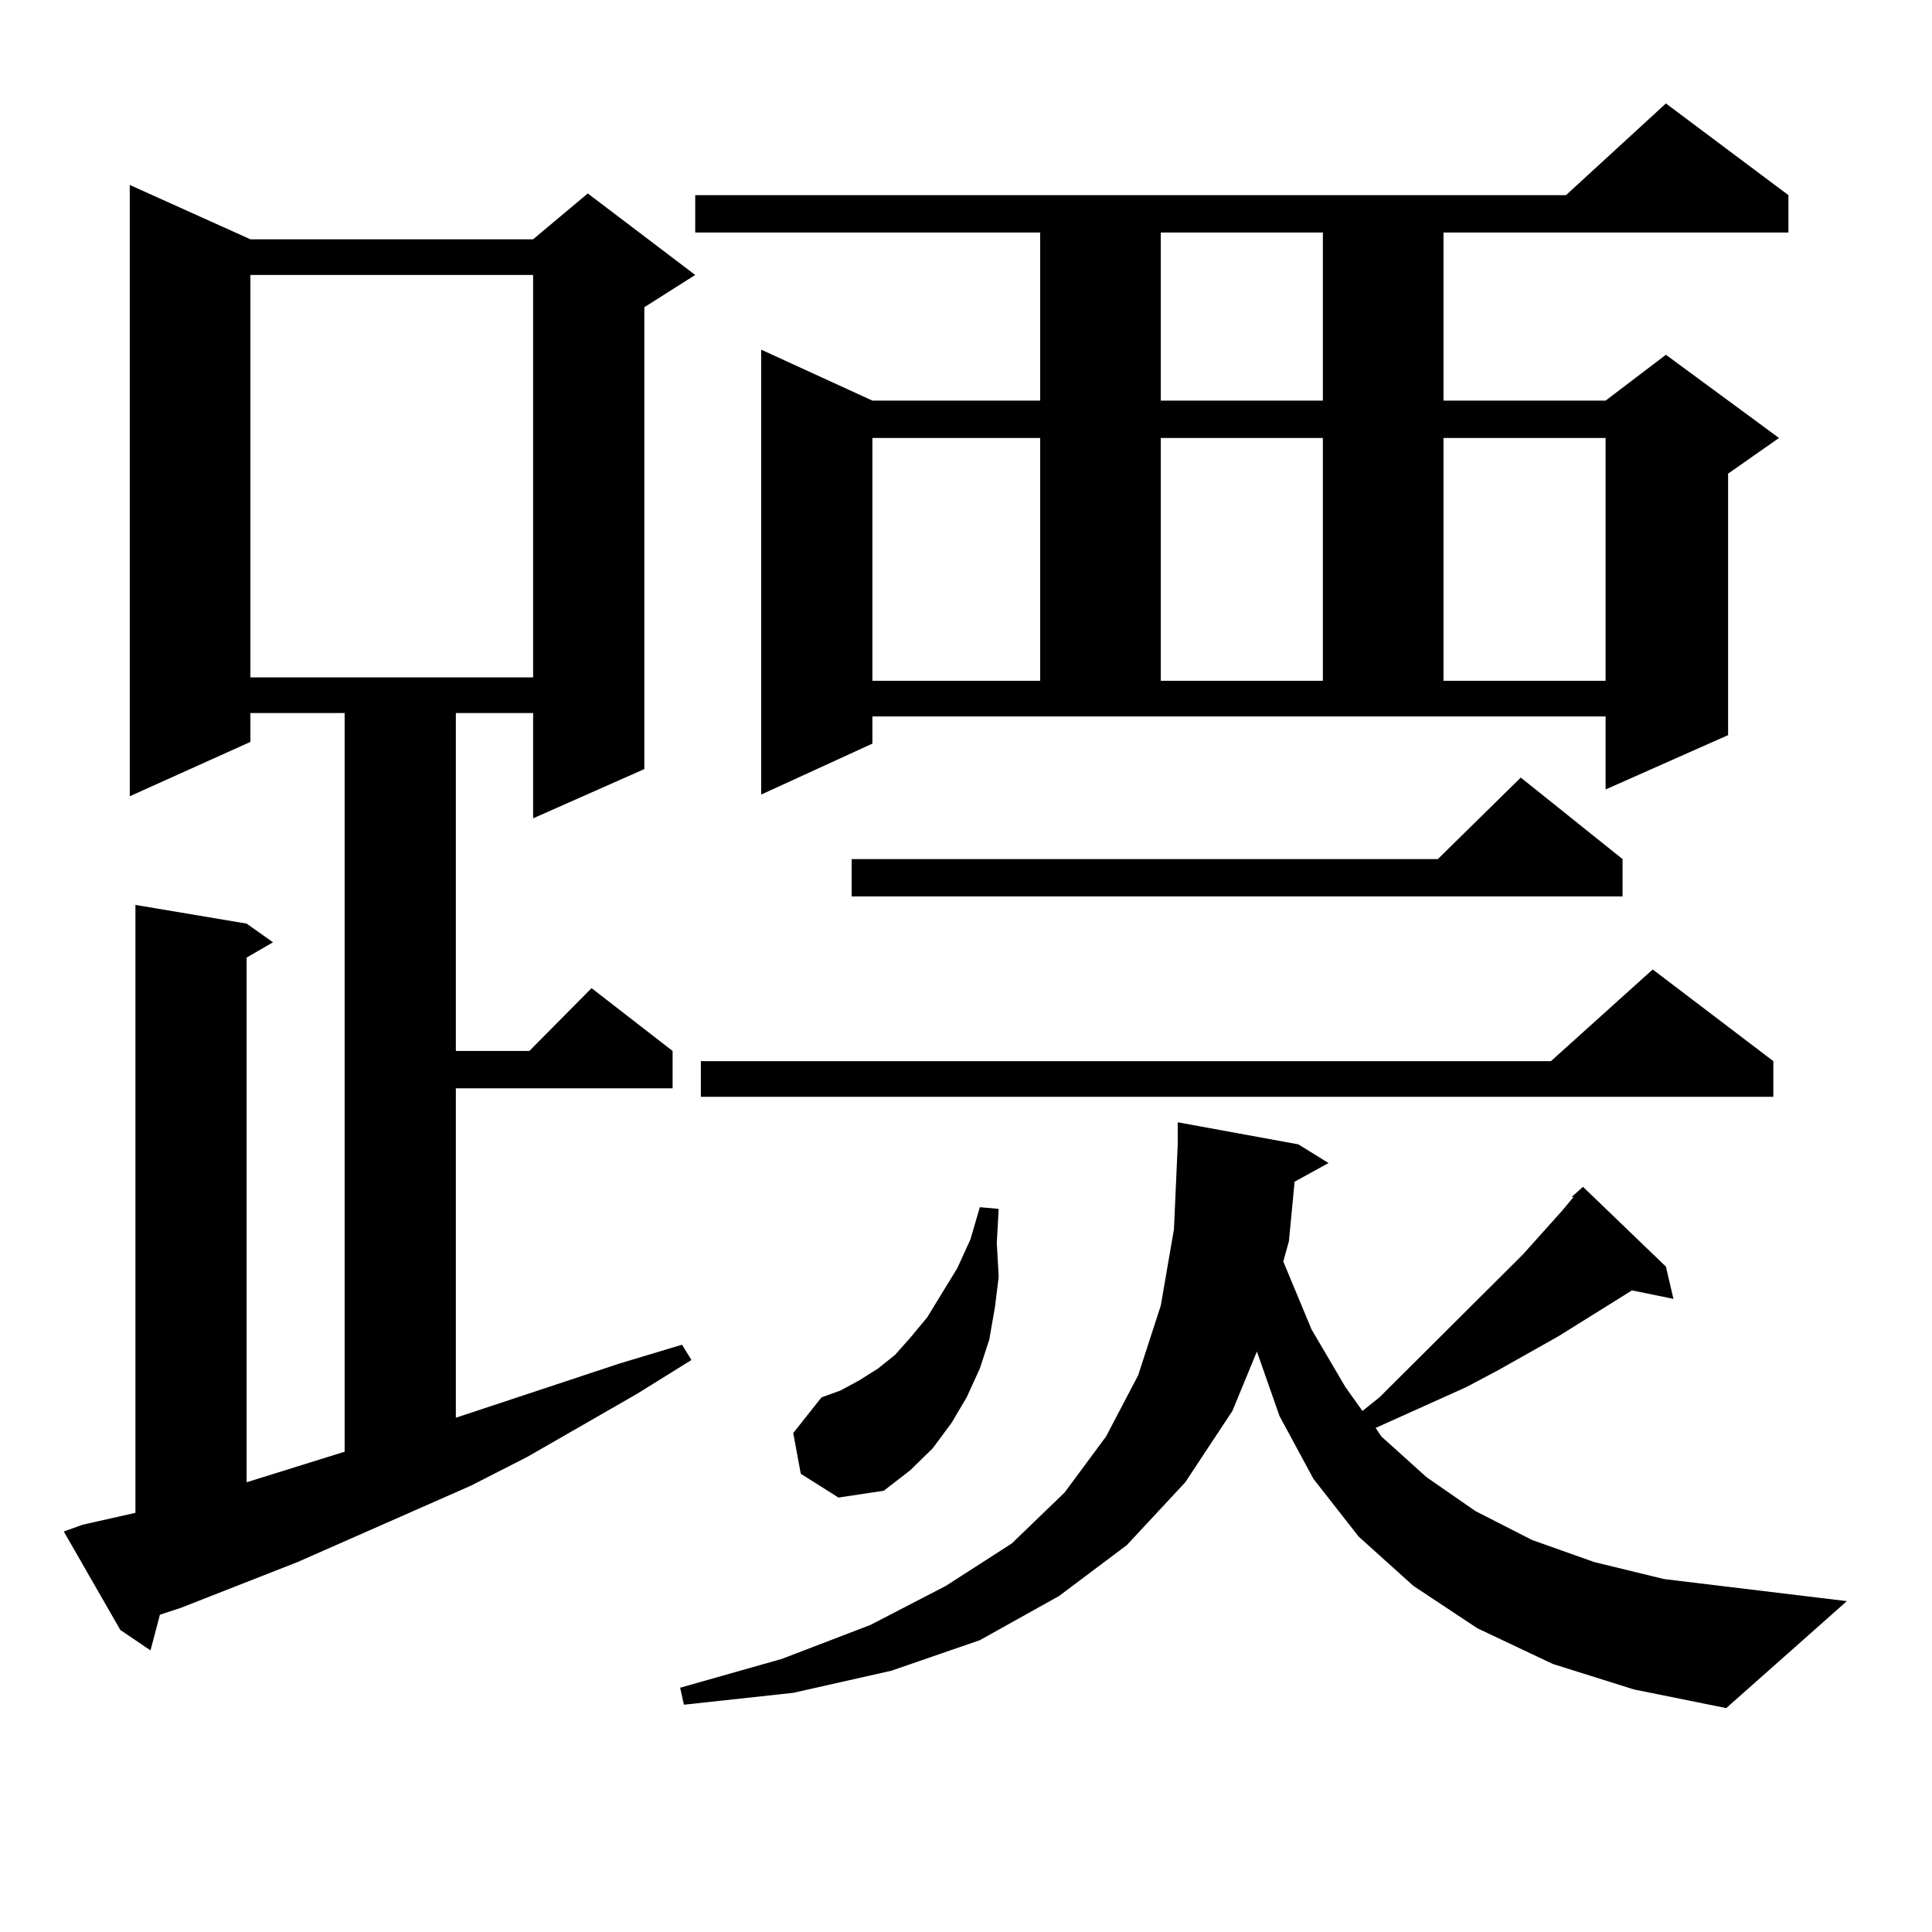
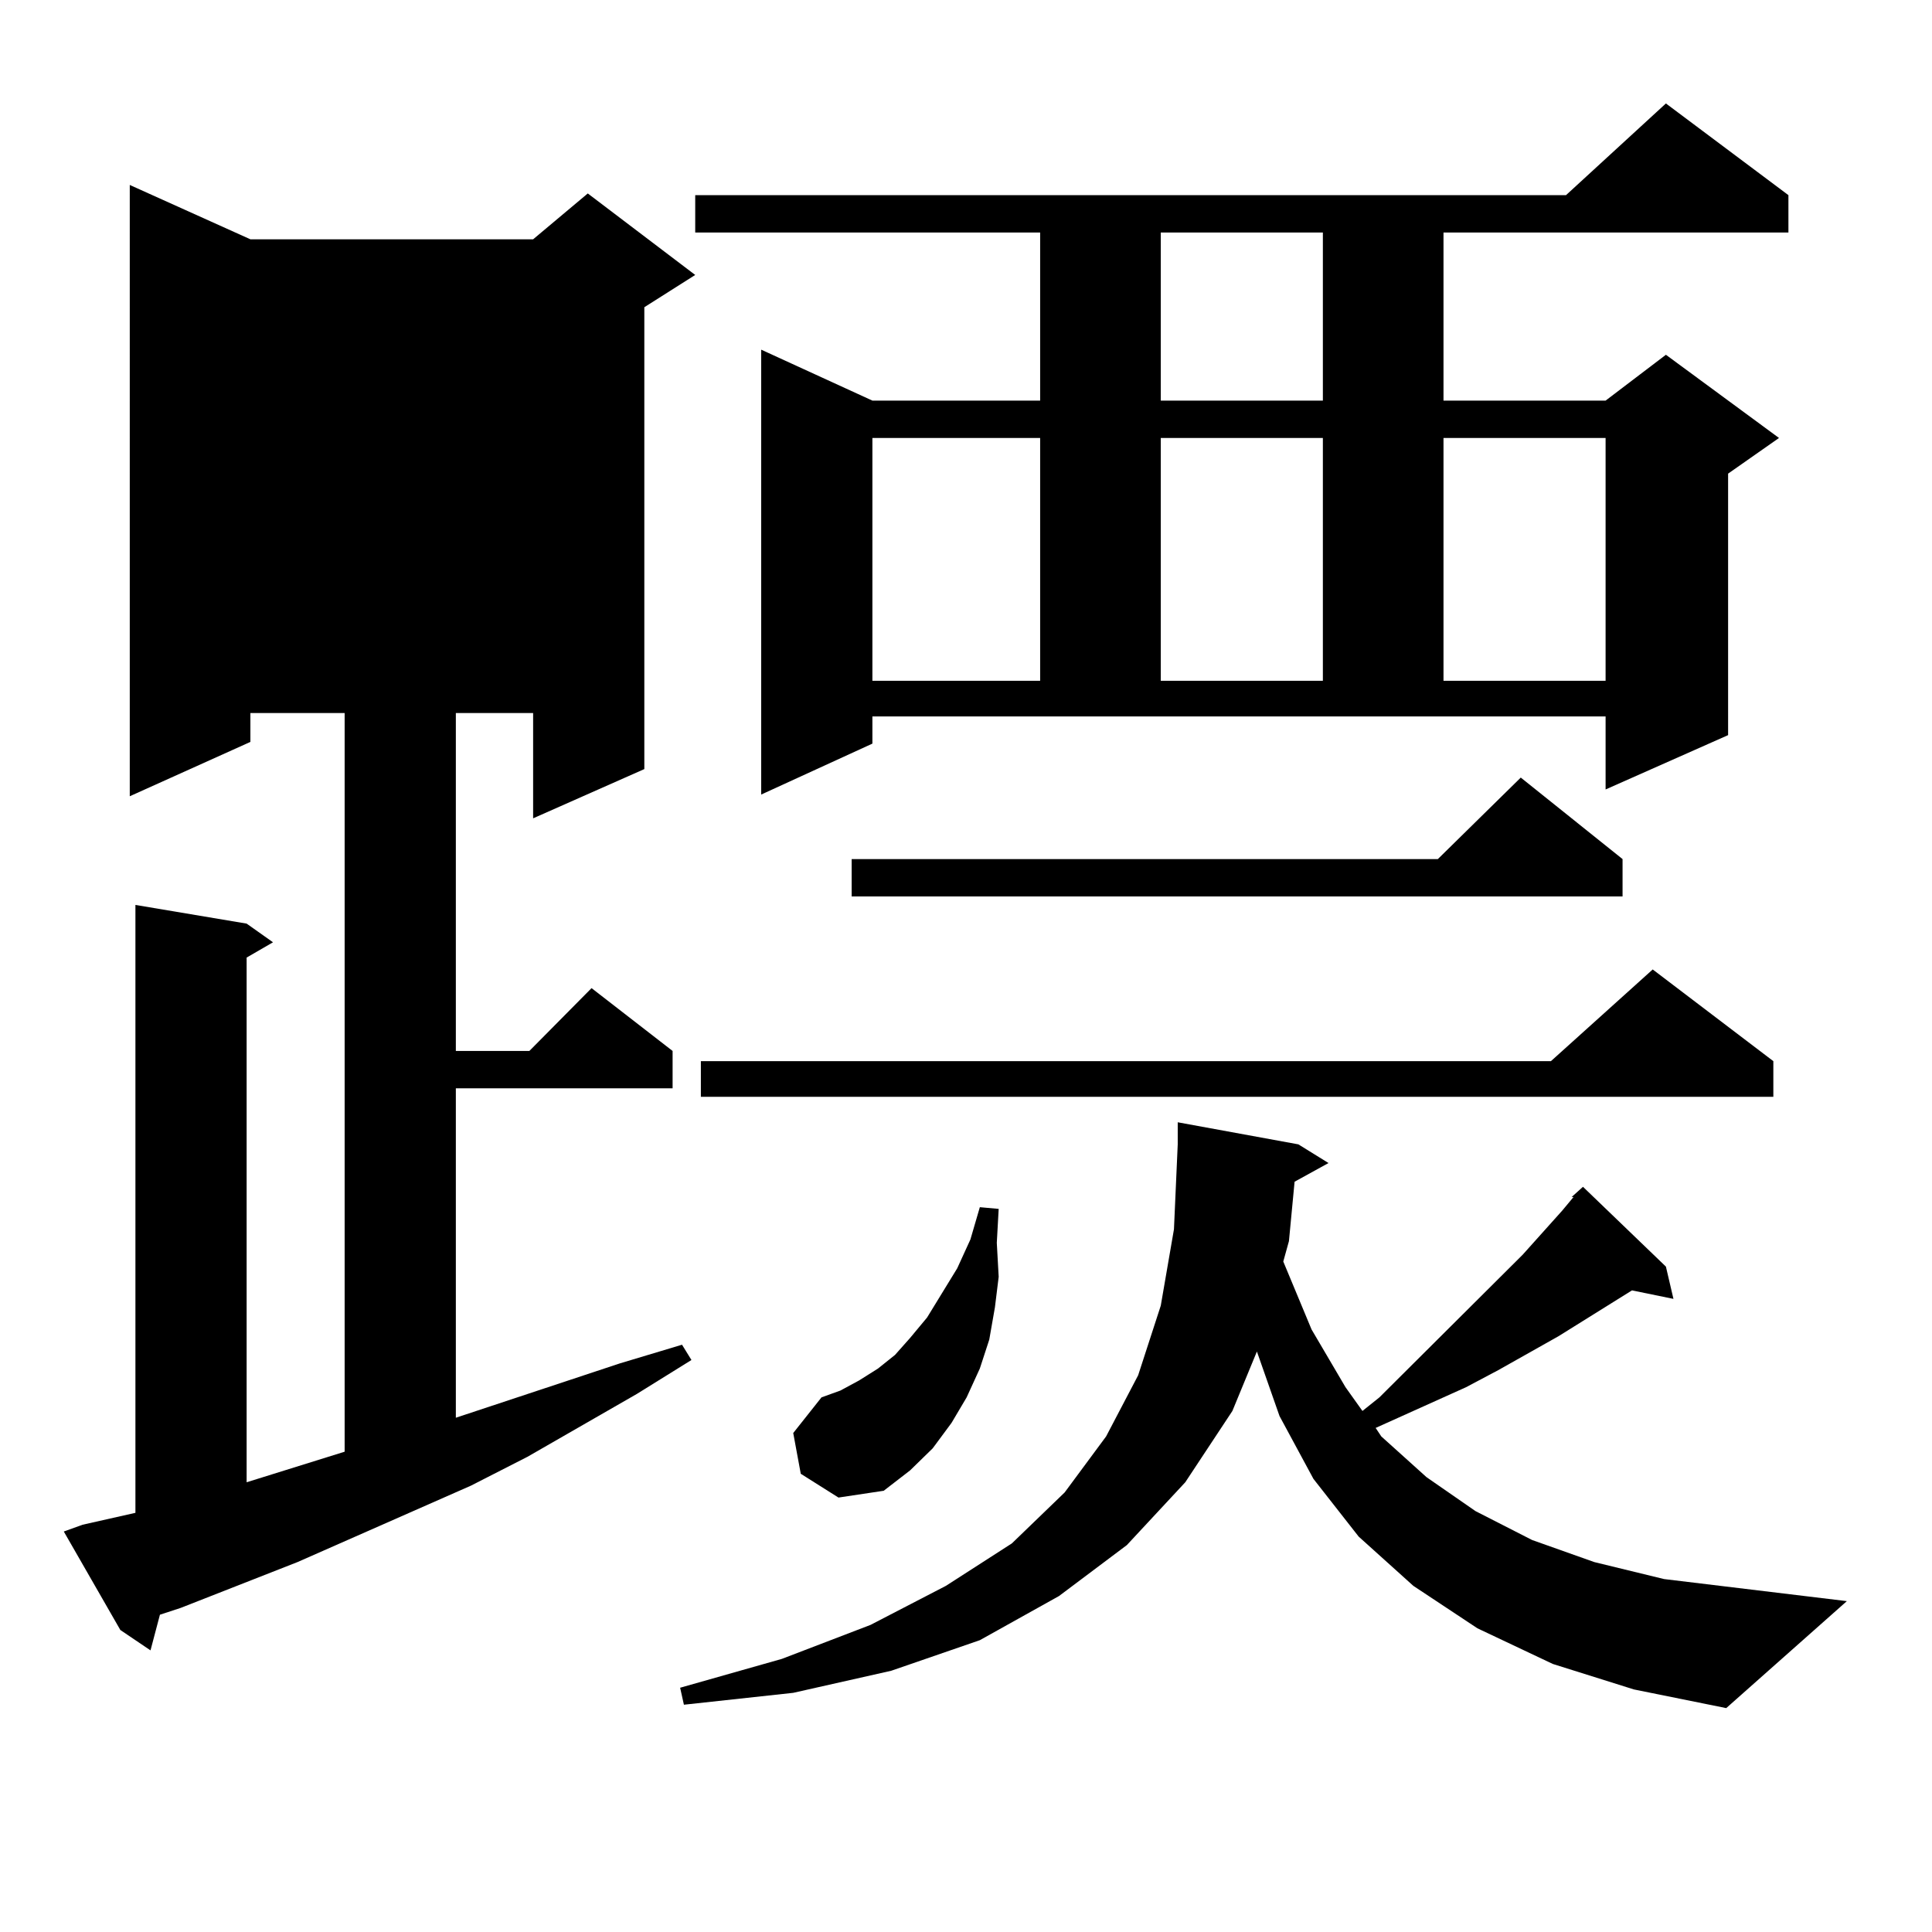
<svg xmlns="http://www.w3.org/2000/svg" version="1.1" id="图层_1" x="0px" y="0px" width="1000px" height="1000px" viewBox="0 0 1000 1000" enable-background="new 0 0 1000 1000" xml:space="preserve">
-   <path d="M42.779,789.191l27.316-6.152V468.391l57.56,9.668l13.658,9.668l-13.658,7.91v271.582l50.73-15.82V369.074h-48.779v14.941  l-62.438,28.125V95.734l62.438,28.125h146.338l28.292-23.73l55.608,42.188l-26.341,16.699v239.063l-57.56,25.488v-54.492h-39.999  v174.902h38.048l32.194-32.52l41.95,32.52v19.336H235.945V733.82l84.876-28.125l32.194-9.668l4.878,7.91l-28.292,17.578  l-56.584,32.52l-29.268,14.941l-89.754,39.551l-60.486,23.73l-10.731,3.516L77.9,854.23l-15.609-10.547l-29.268-50.977  L42.779,789.191z M129.606,142.316v208.301h146.338V142.316H129.606z M803.736,861.262l-39.023-18.457l-33.17-21.973l-28.292-25.488  l-23.414-29.883l-17.561-32.52l-11.707-33.398l-12.683,30.762l-24.39,36.914l-30.243,32.52l-35.121,26.367l-40.975,22.852  l-45.853,15.82l-50.73,11.426l-56.584,6.152l-1.951-8.789l52.682-14.941l45.853-17.578l39.023-20.215l34.146-21.973l27.316-26.367  l21.463-29.004l16.585-31.641l11.707-36.035l6.829-39.551l1.951-43.945v-11.426l62.438,11.426l15.609,9.668l-17.561,9.668  l-2.927,30.762l-2.927,10.547l14.634,35.156L696.422,718l8.78,12.305l8.78-7.031l74.145-73.828l20.487-22.852l5.854-7.031h-0.976  l5.854-5.273l42.926,41.309l3.902,16.699l-21.463-4.395l-38.048,23.73l-31.219,17.578L758.859,718l-46.828,21.094l2.927,4.395  l23.414,21.094l25.365,17.578l29.268,14.941l32.194,11.426l36.097,8.789l94.632,11.426l-62.438,55.371l-47.804-9.668  L803.736,861.262z M451.55,384.895l-57.56,26.367V180.988l57.56,26.367h86.827v-87.012H359.845v-19.336h450.721l51.706-47.461  l63.413,47.461v19.336H747.152v87.012h83.9l31.219-23.73l58.535,43.066l-26.341,18.457V380.5l-63.413,28.125v-37.793H451.55V384.895  z M917.88,549.25v18.457H362.771V549.25h439.989l52.682-47.461L917.88,549.25z M414.478,762.824l-3.902-21.094l14.634-18.457  l9.756-3.516l9.756-5.273l9.756-6.152l8.78-7.031l7.805-8.789l8.78-10.547l15.609-25.488l6.829-14.941l4.878-16.699l9.756,0.879  l-0.976,17.578l0.976,17.578l-1.951,15.82l-2.927,16.699l-4.878,14.941l-6.829,14.941l-7.805,13.184l-9.756,13.184l-11.707,11.426  l-13.658,10.547l-23.414,3.516L414.478,762.824z M839.833,444.66v19.336H440.818V444.66h303.407l42.926-42.188L839.833,444.66z   M451.55,226.691v125.684h86.827V226.691H451.55z M600.814,120.344v87.012h83.9v-87.012H600.814z M600.814,226.691v125.684h83.9  V226.691H600.814z M747.152,226.691v125.684h83.9V226.691H747.152z" />
+   <path d="M42.779,789.191l27.316-6.152V468.391l57.56,9.668l13.658,9.668l-13.658,7.91v271.582l50.73-15.82V369.074h-48.779v14.941  l-62.438,28.125V95.734l62.438,28.125h146.338l28.292-23.73l55.608,42.188l-26.341,16.699v239.063l-57.56,25.488v-54.492h-39.999  v174.902h38.048l32.194-32.52l41.95,32.52v19.336H235.945V733.82l84.876-28.125l32.194-9.668l4.878,7.91l-28.292,17.578  l-56.584,32.52l-29.268,14.941l-89.754,39.551l-60.486,23.73l-10.731,3.516L77.9,854.23l-15.609-10.547l-29.268-50.977  L42.779,789.191z M129.606,142.316v208.301h146.338H129.606z M803.736,861.262l-39.023-18.457l-33.17-21.973l-28.292-25.488  l-23.414-29.883l-17.561-32.52l-11.707-33.398l-12.683,30.762l-24.39,36.914l-30.243,32.52l-35.121,26.367l-40.975,22.852  l-45.853,15.82l-50.73,11.426l-56.584,6.152l-1.951-8.789l52.682-14.941l45.853-17.578l39.023-20.215l34.146-21.973l27.316-26.367  l21.463-29.004l16.585-31.641l11.707-36.035l6.829-39.551l1.951-43.945v-11.426l62.438,11.426l15.609,9.668l-17.561,9.668  l-2.927,30.762l-2.927,10.547l14.634,35.156L696.422,718l8.78,12.305l8.78-7.031l74.145-73.828l20.487-22.852l5.854-7.031h-0.976  l5.854-5.273l42.926,41.309l3.902,16.699l-21.463-4.395l-38.048,23.73l-31.219,17.578L758.859,718l-46.828,21.094l2.927,4.395  l23.414,21.094l25.365,17.578l29.268,14.941l32.194,11.426l36.097,8.789l94.632,11.426l-62.438,55.371l-47.804-9.668  L803.736,861.262z M451.55,384.895l-57.56,26.367V180.988l57.56,26.367h86.827v-87.012H359.845v-19.336h450.721l51.706-47.461  l63.413,47.461v19.336H747.152v87.012h83.9l31.219-23.73l58.535,43.066l-26.341,18.457V380.5l-63.413,28.125v-37.793H451.55V384.895  z M917.88,549.25v18.457H362.771V549.25h439.989l52.682-47.461L917.88,549.25z M414.478,762.824l-3.902-21.094l14.634-18.457  l9.756-3.516l9.756-5.273l9.756-6.152l8.78-7.031l7.805-8.789l8.78-10.547l15.609-25.488l6.829-14.941l4.878-16.699l9.756,0.879  l-0.976,17.578l0.976,17.578l-1.951,15.82l-2.927,16.699l-4.878,14.941l-6.829,14.941l-7.805,13.184l-9.756,13.184l-11.707,11.426  l-13.658,10.547l-23.414,3.516L414.478,762.824z M839.833,444.66v19.336H440.818V444.66h303.407l42.926-42.188L839.833,444.66z   M451.55,226.691v125.684h86.827V226.691H451.55z M600.814,120.344v87.012h83.9v-87.012H600.814z M600.814,226.691v125.684h83.9  V226.691H600.814z M747.152,226.691v125.684h83.9V226.691H747.152z" />
</svg>